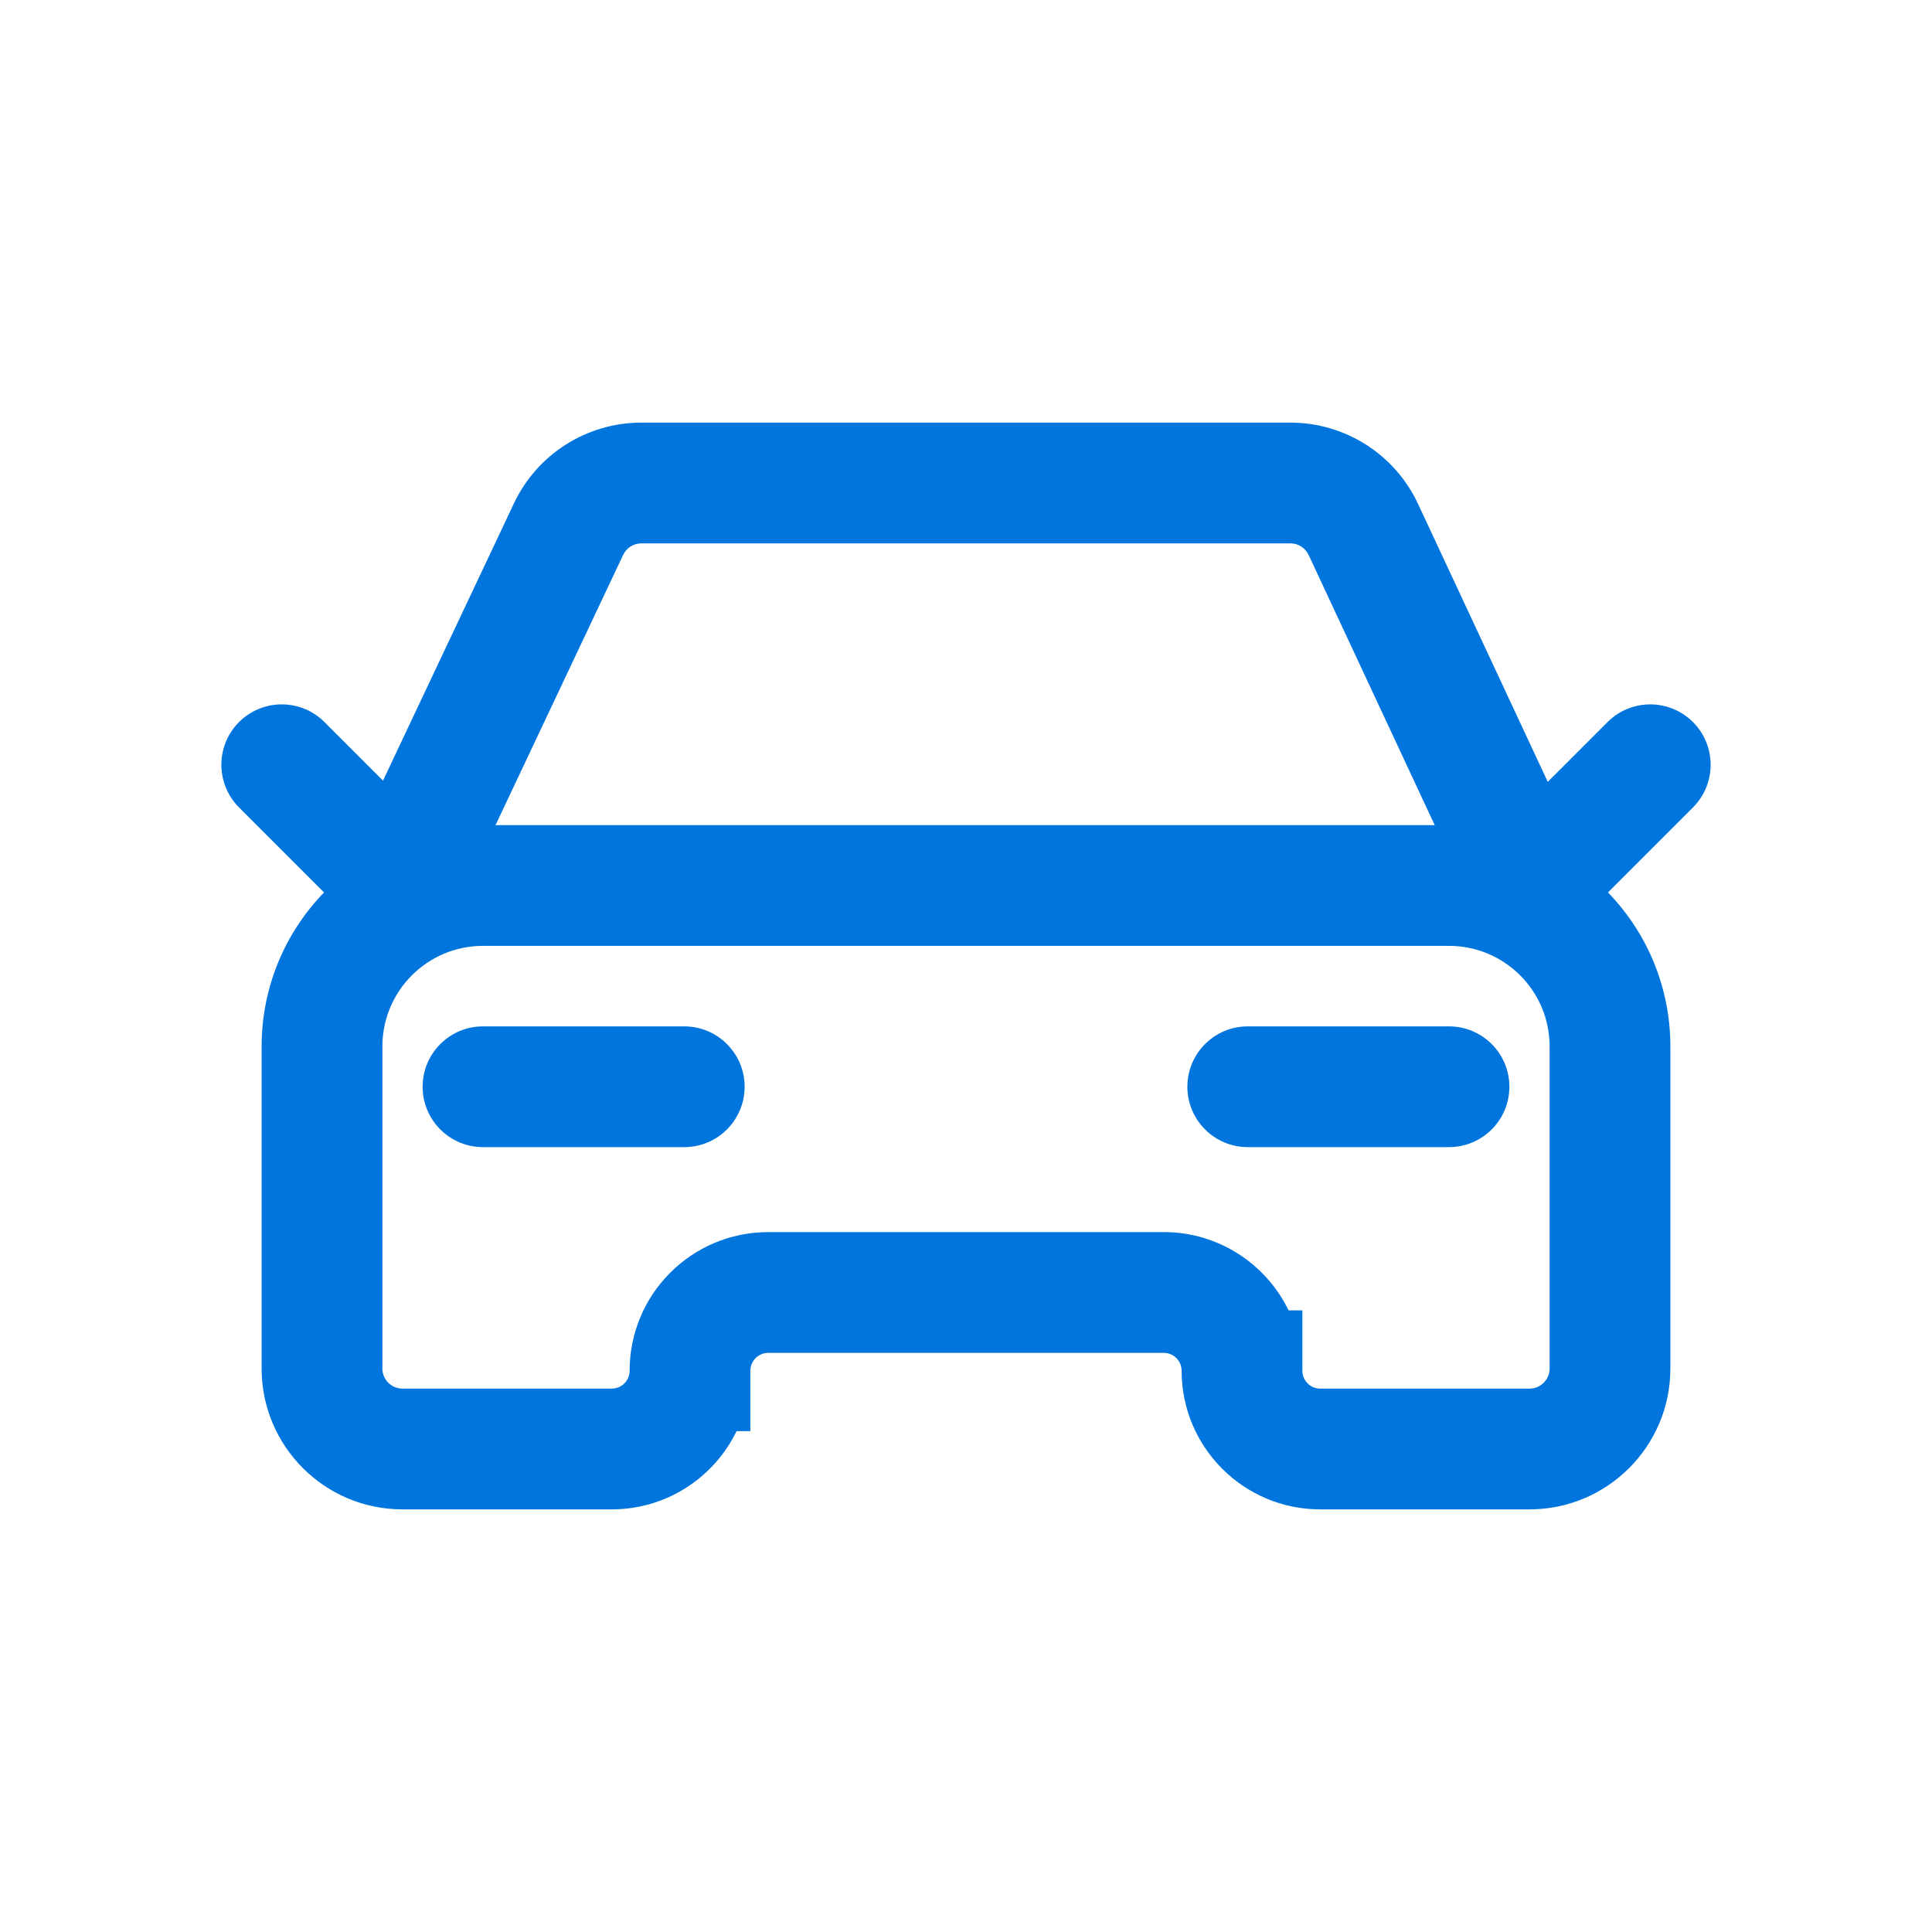
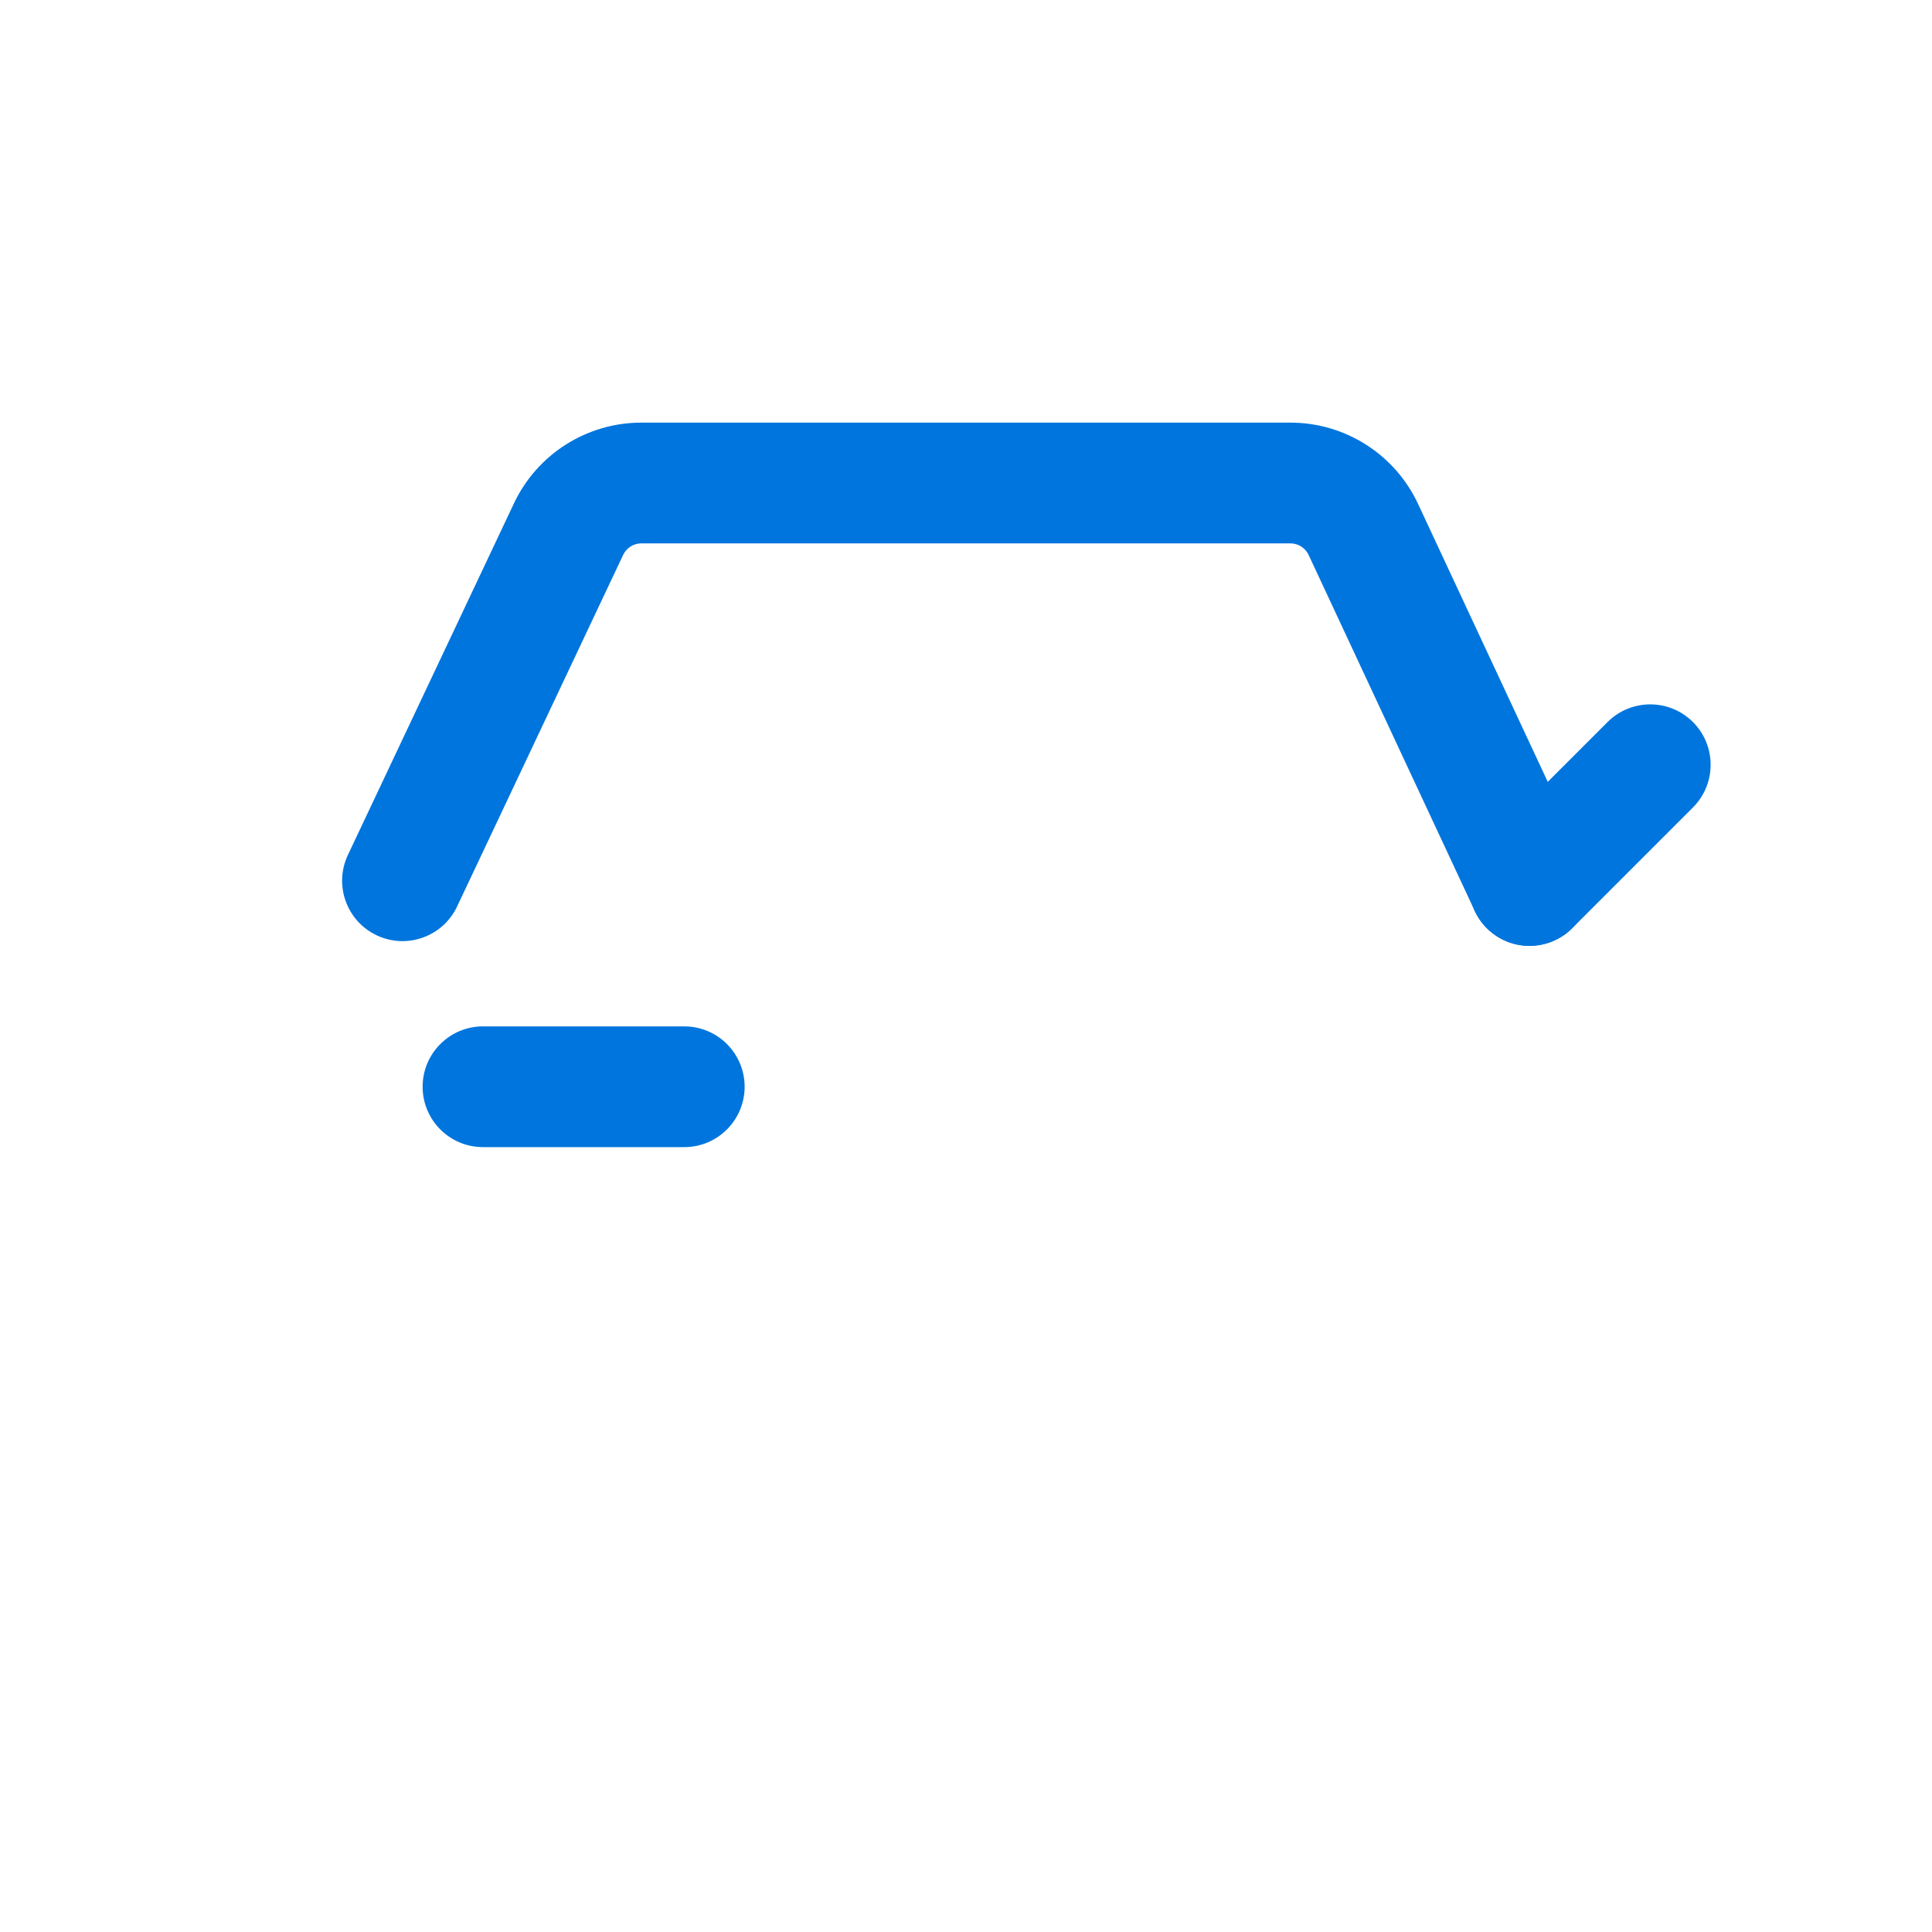
<svg xmlns="http://www.w3.org/2000/svg" width="120" height="120" viewBox="0 0 120 120" fill="none">
-   <path fill-rule="evenodd" clip-rule="evenodd" d="M30 58.75C26.548 58.75 23.75 61.548 23.75 65V85C23.75 85.69 24.31 86.25 25 86.25H37.996C38.61 86.25 39.107 85.752 39.107 85.139C39.107 80.383 42.962 76.528 47.718 76.528H72.282C75.693 76.528 78.642 78.512 80.036 81.389H80.893V85.139C80.893 85.752 81.39 86.25 82.004 86.25H95C95.69 86.25 96.25 85.69 96.25 85V65C96.25 61.548 93.452 58.75 90 58.75H30ZM73.393 85.139C73.393 89.895 77.248 93.75 82.004 93.75H95C99.832 93.75 103.75 89.832 103.75 85V65C103.75 57.406 97.594 51.25 90 51.25H30C22.406 51.25 16.25 57.406 16.25 65V85C16.25 89.832 20.168 93.75 25 93.75H37.996C41.408 93.75 44.356 91.766 45.75 88.889H46.607V85.139C46.607 84.525 47.105 84.028 47.718 84.028H72.282C72.895 84.028 73.393 84.525 73.393 85.139Z" fill="#0075DD" />
  <path fill-rule="evenodd" clip-rule="evenodd" d="M26.25 67.5C26.25 65.429 27.929 63.75 30 63.75H42.5C44.571 63.75 46.25 65.429 46.25 67.5C46.25 69.571 44.571 71.25 42.5 71.25H30C27.929 71.25 26.25 69.571 26.25 67.5Z" fill="#0075DD" />
-   <path fill-rule="evenodd" clip-rule="evenodd" d="M73.75 67.5C73.75 65.429 75.429 63.75 77.5 63.75H90C92.071 63.75 93.75 65.429 93.75 67.5C93.75 69.571 92.071 71.25 90 71.25H77.5C75.429 71.25 73.75 69.571 73.75 67.5Z" fill="#0075DD" />
  <path fill-rule="evenodd" clip-rule="evenodd" d="M39.835 33.75C39.351 33.75 38.911 34.029 38.705 34.466L28.391 56.305C27.506 58.178 25.271 58.979 23.399 58.095C21.526 57.21 20.725 54.975 21.609 53.102L31.923 31.263C33.368 28.203 36.45 26.25 39.835 26.25H80.149C83.549 26.25 86.641 28.219 88.078 31.3L98.398 53.414C99.274 55.291 98.463 57.522 96.586 58.398C94.709 59.274 92.478 58.462 91.602 56.586L81.282 34.471C81.076 34.031 80.635 33.75 80.149 33.75H39.835Z" fill="#0075DD" />
  <path fill-rule="evenodd" clip-rule="evenodd" d="M105.152 44.848C106.616 46.313 106.616 48.687 105.152 50.152L97.652 57.652C96.187 59.116 93.813 59.116 92.348 57.652C90.884 56.187 90.884 53.813 92.348 52.348L99.848 44.848C101.313 43.384 103.687 43.384 105.152 44.848Z" fill="#0075DD" />
-   <path fill-rule="evenodd" clip-rule="evenodd" d="M27.652 57.652C29.116 56.187 29.116 53.813 27.652 52.348L20.152 44.848C18.687 43.384 16.313 43.384 14.848 44.848C13.384 46.313 13.384 48.687 14.848 50.152L22.348 57.652C23.813 59.116 26.187 59.116 27.652 57.652Z" fill="#0075DD" />
</svg>